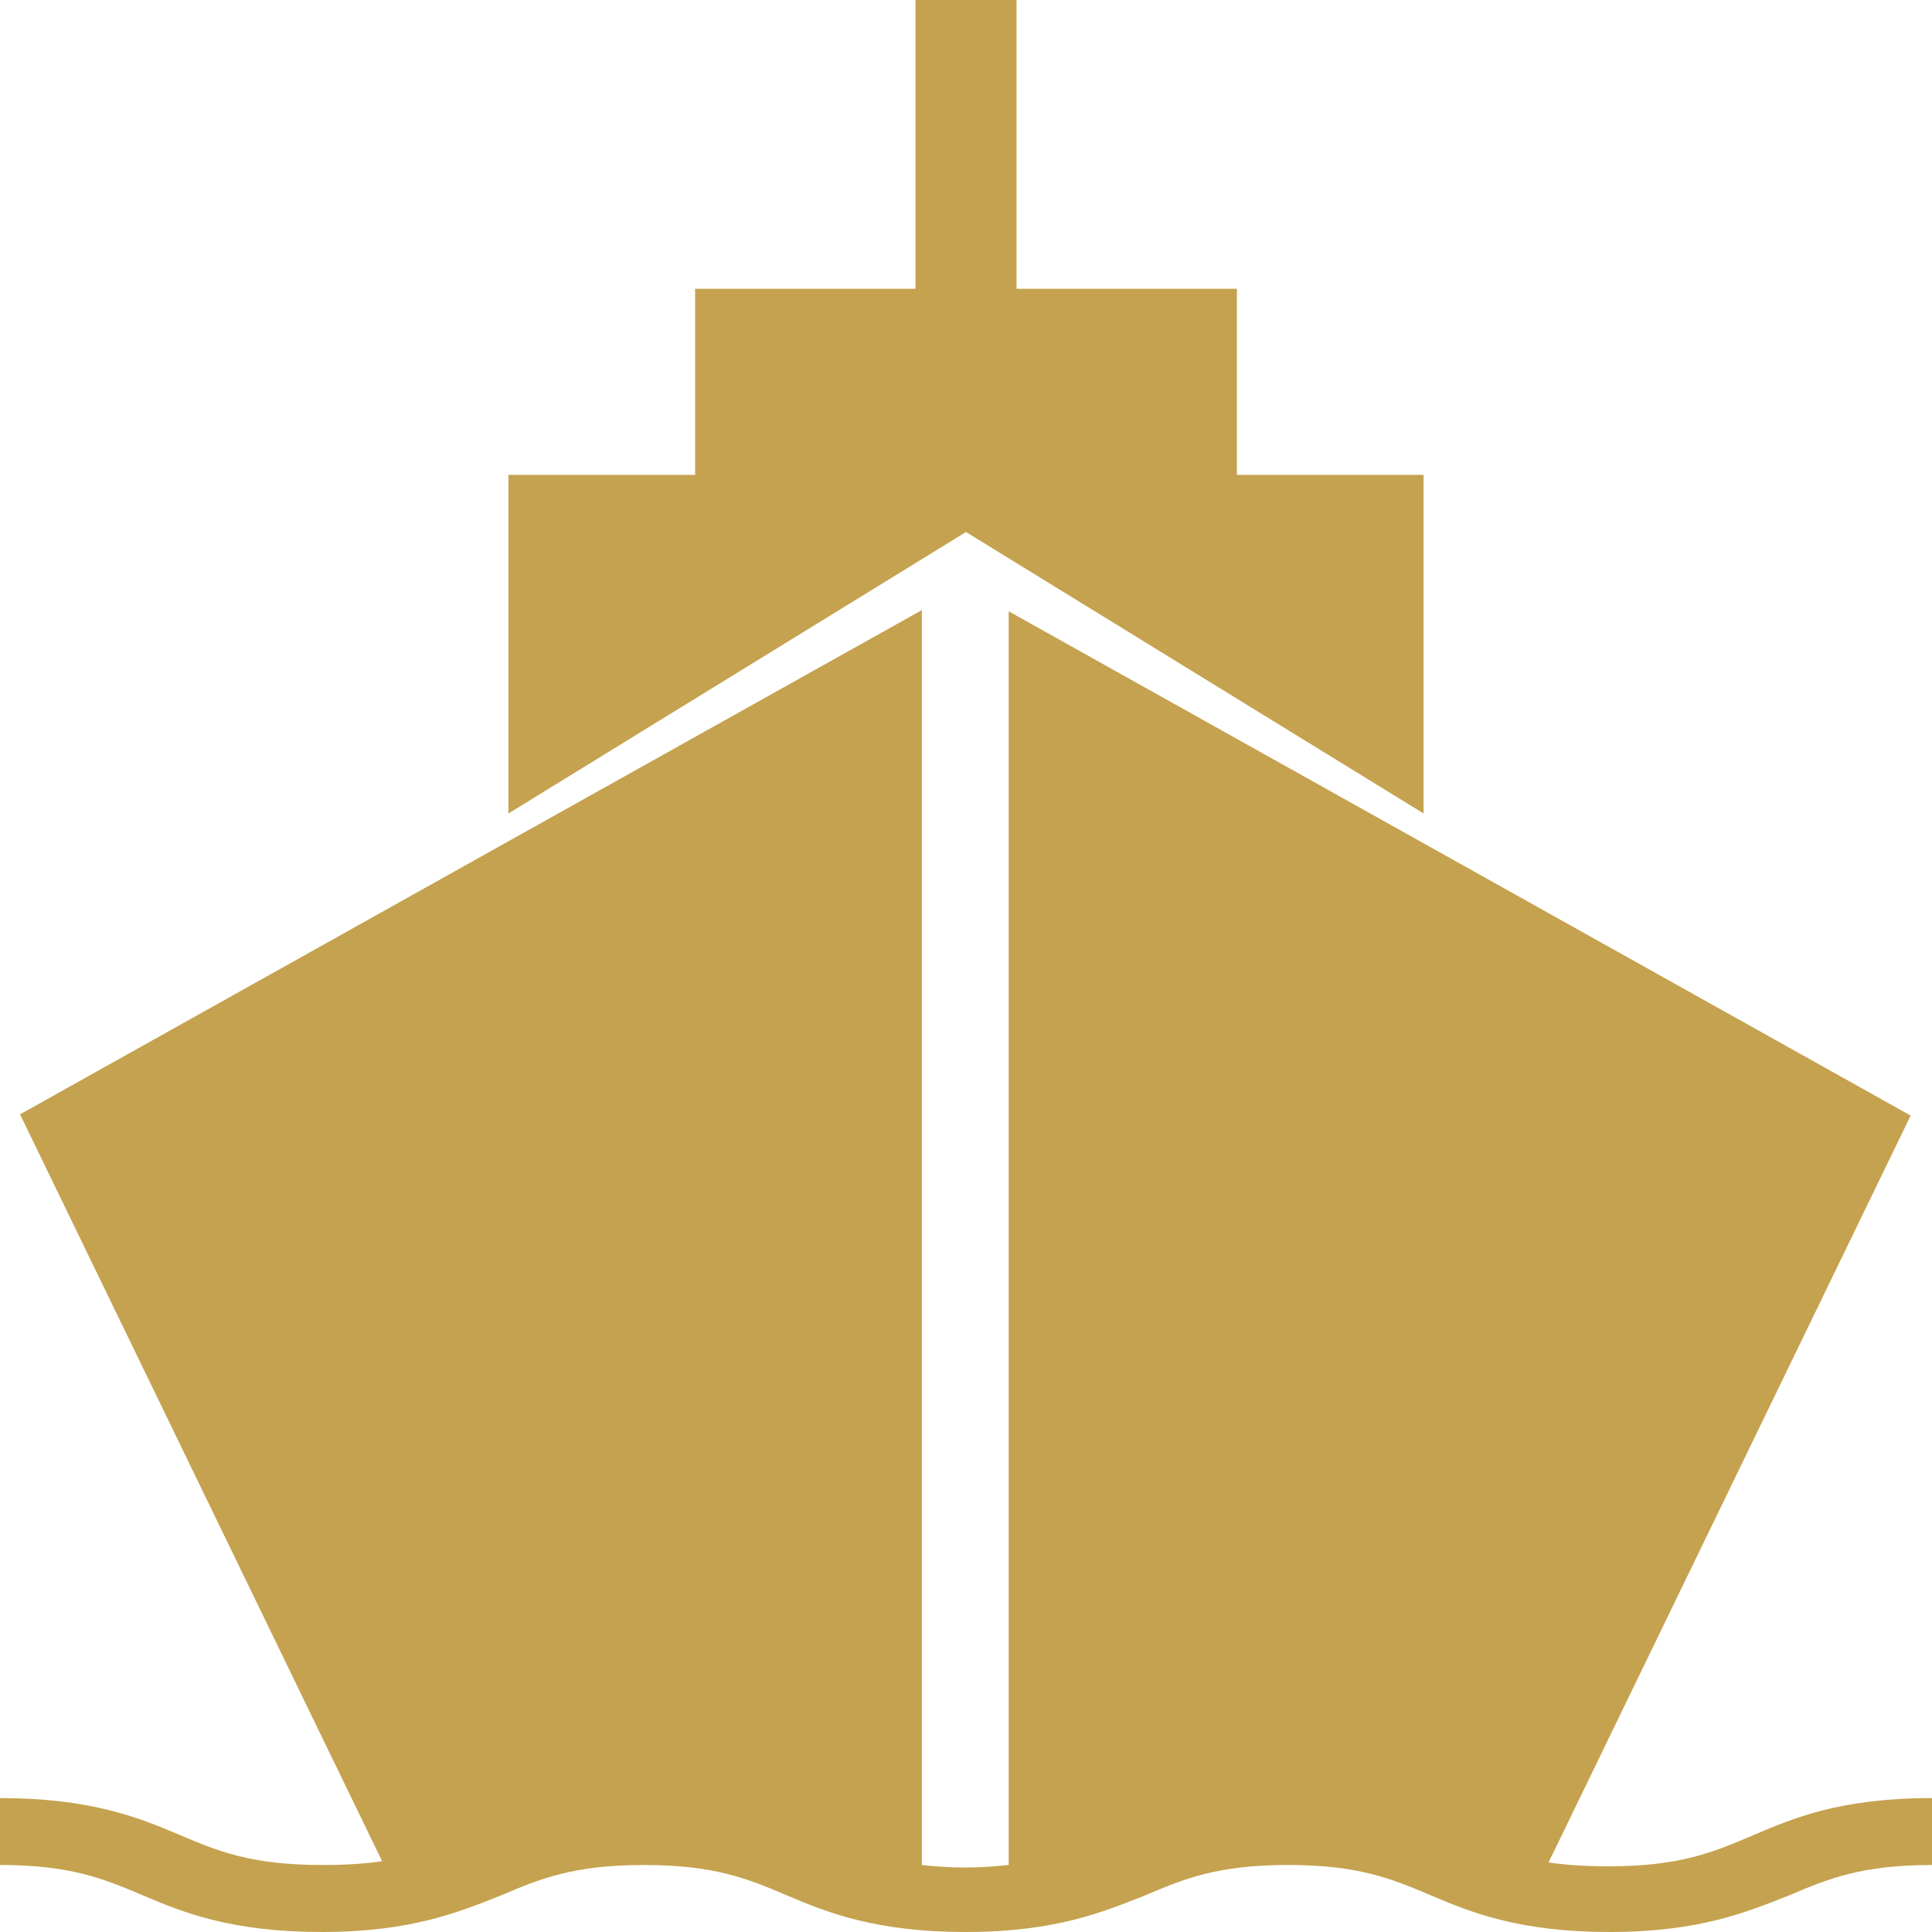
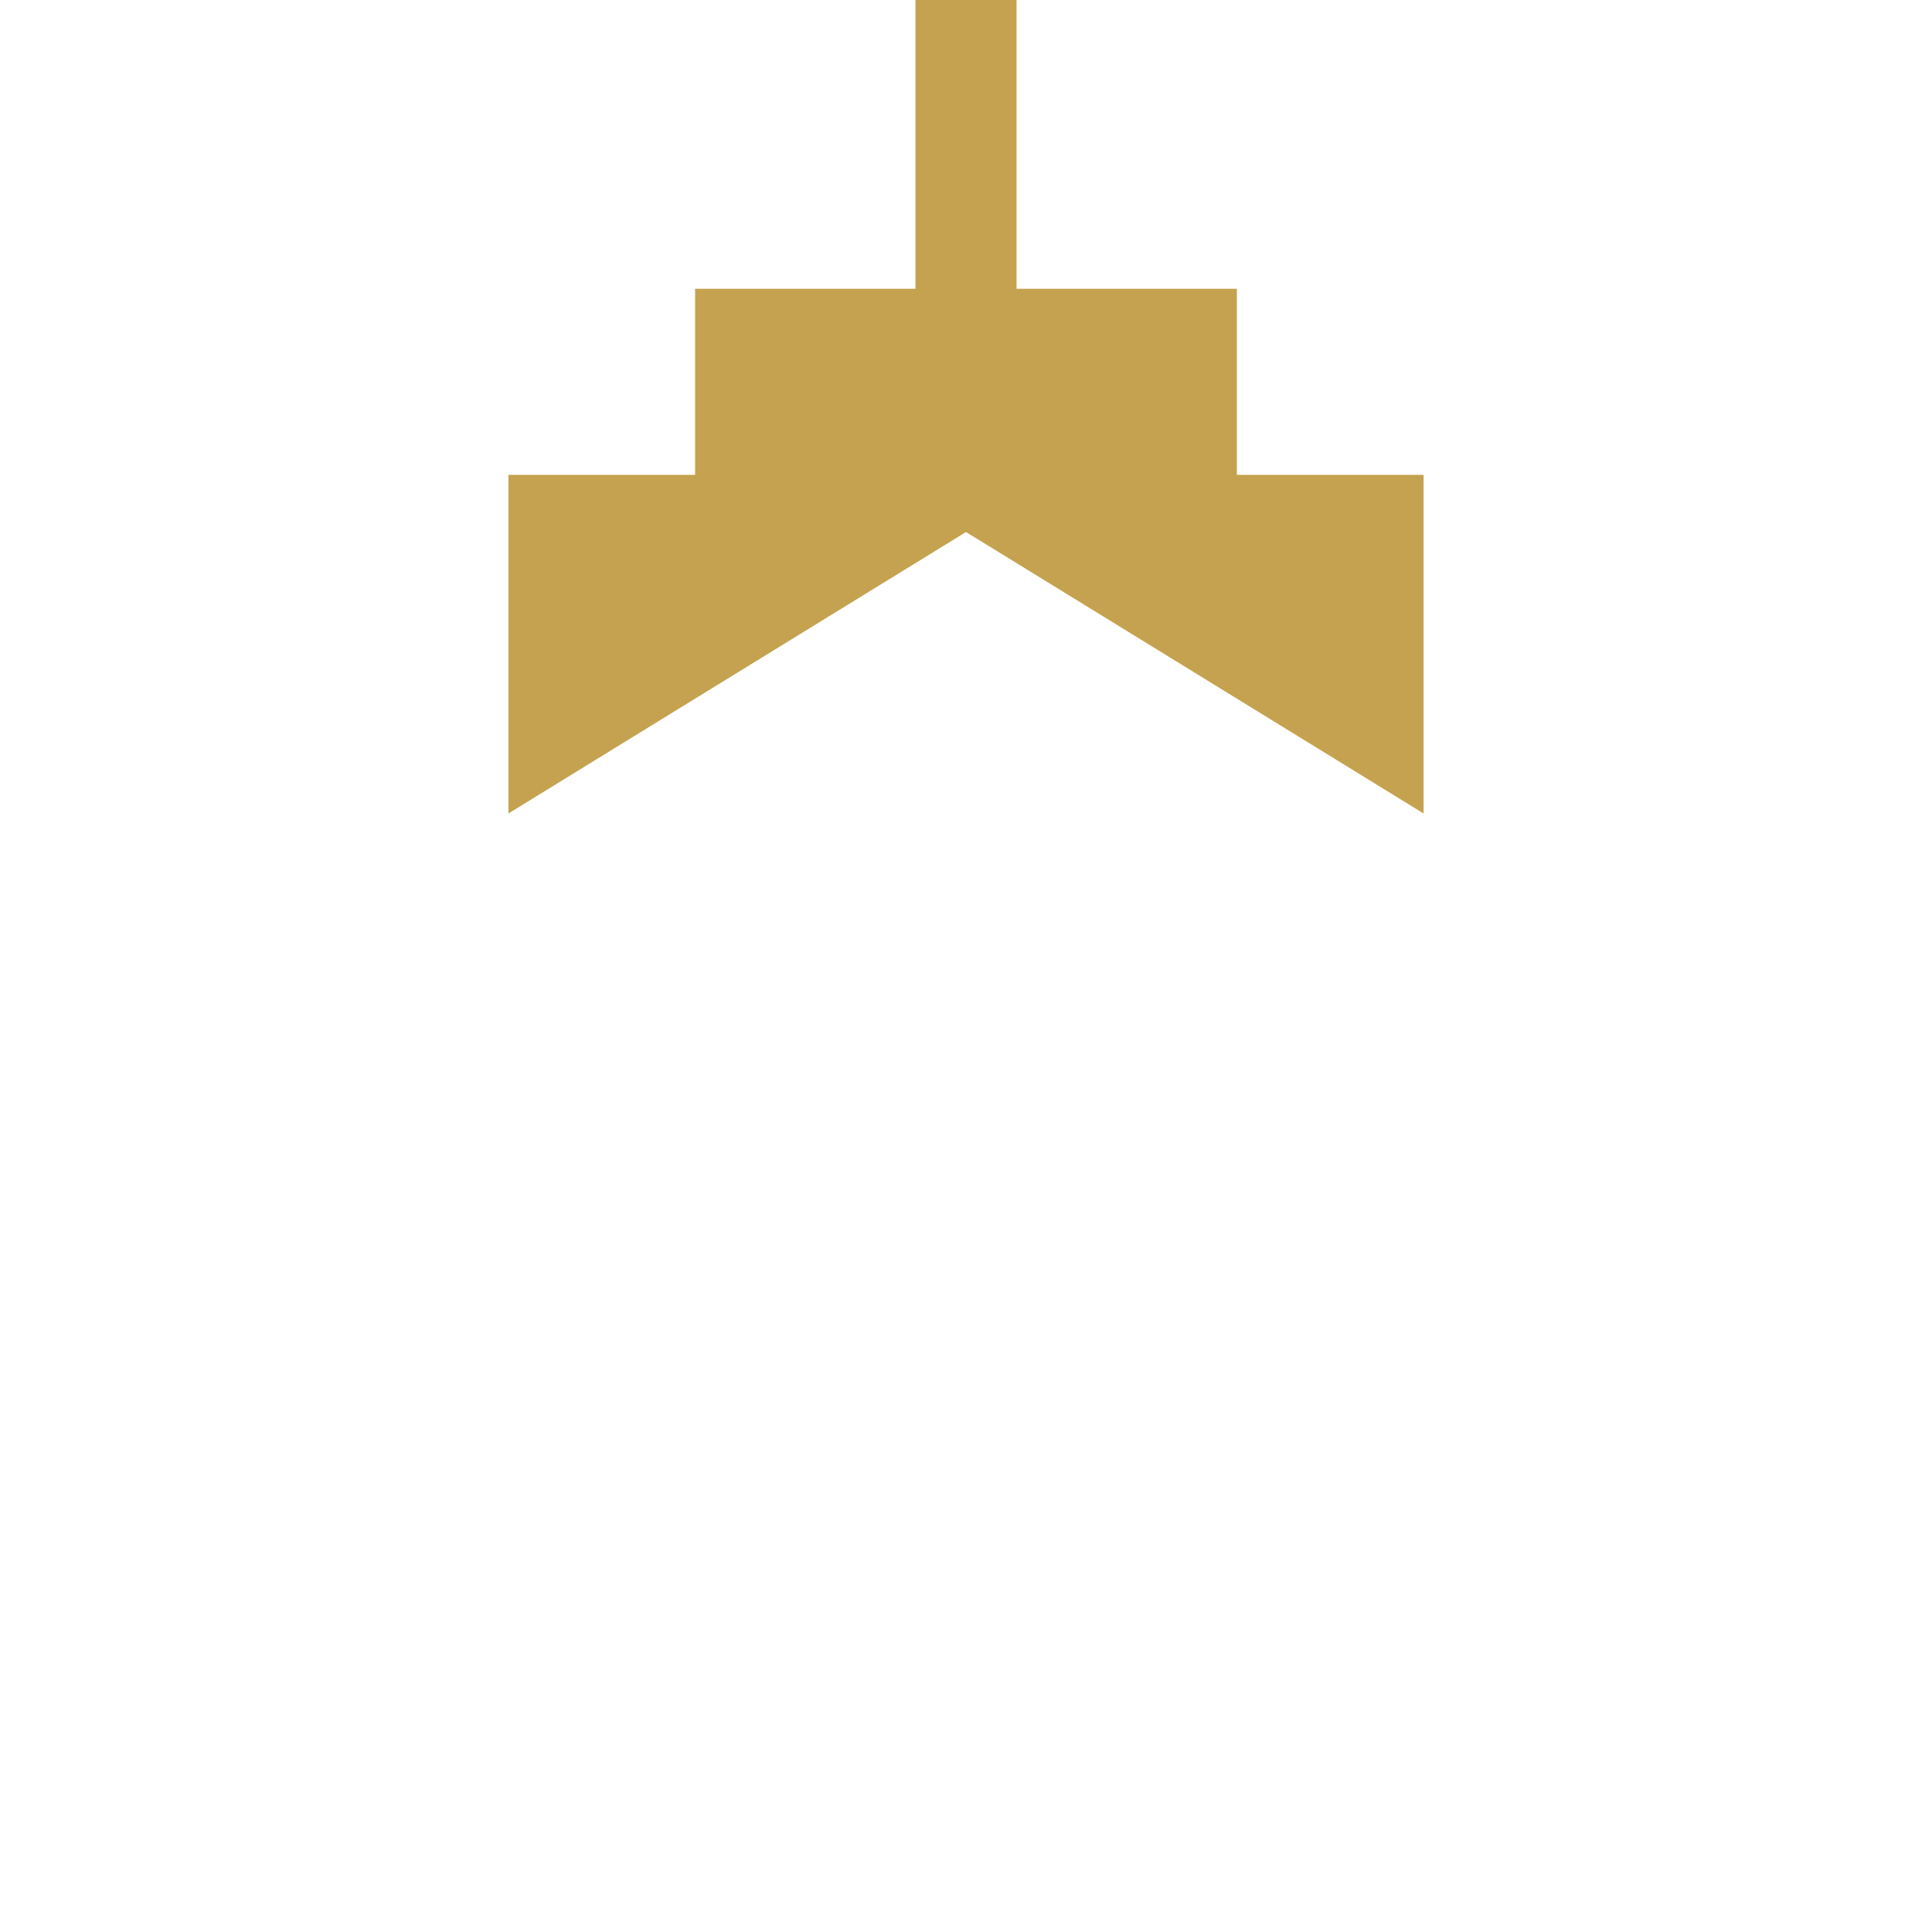
<svg xmlns="http://www.w3.org/2000/svg" width="19px" height="19px" viewBox="0 0 19 19" version="1.1">
  <title>gold-ship-icon</title>
  <desc>Created with Sketch.</desc>
  <g id="DESIGN" stroke="none" stroke-width="1" fill="none" fill-rule="evenodd">
    <g id="05-DEALS-OPTION1-RIGHT" transform="translate(-634, -1168)" fill="#C5A24F" fill-rule="nonzero">
      <g id="CARD" transform="translate(0, 979)">
        <g id="TILE" transform="translate(600, 41)">
          <g id="Group-2">
            <g id="ICONS" transform="translate(31, 147)">
              <g id="SHIP" transform="translate(3, 0)">
                <g id="gold-ship-icon" transform="translate(0, 1)">
-                   <path d="M17.226,18.055 C16.845,18.217 16.517,18.354 15.82,18.354 C15.584,18.354 15.4,18.341 15.229,18.316 L18.79,10.971 L9.92,6.012 L9.92,18.341 C9.789,18.354 9.658,18.366 9.487,18.366 C9.329,18.366 9.185,18.354 9.066,18.341 L9.066,6 L0.197,10.959 L3.758,18.304 C3.587,18.329 3.403,18.341 3.167,18.341 C2.47,18.341 2.142,18.205 1.761,18.043 C1.353,17.869 0.88,17.683 0,17.683 L0,18.341 C0.696,18.341 1.025,18.478 1.406,18.64 C1.813,18.814 2.286,19 3.167,19 C4.047,19 4.52,18.801 4.927,18.64 C5.308,18.478 5.637,18.341 6.333,18.341 C7.03,18.341 7.358,18.478 7.739,18.64 C8.147,18.814 8.62,19 9.5,19 C10.38,19 10.853,18.801 11.261,18.64 C11.642,18.478 11.97,18.341 12.667,18.341 C13.363,18.341 13.692,18.478 14.073,18.64 C14.48,18.814 14.953,19 15.833,19 C16.714,19 17.187,18.801 17.594,18.64 C17.975,18.478 18.304,18.341 19,18.341 L19,17.683 C18.093,17.683 17.633,17.881 17.226,18.055 Z" id="Shape" />
                  <polygon id="Shape" points="14 8 14 4.67 12.164 4.67 12.164 2.84 9.997 2.84 9.997 0 9.003 0 9.003 2.84 6.836 2.84 6.836 4.67 5 4.67 5 8 9.5 5.232" />
                </g>
              </g>
            </g>
          </g>
        </g>
      </g>
    </g>
  </g>
</svg>